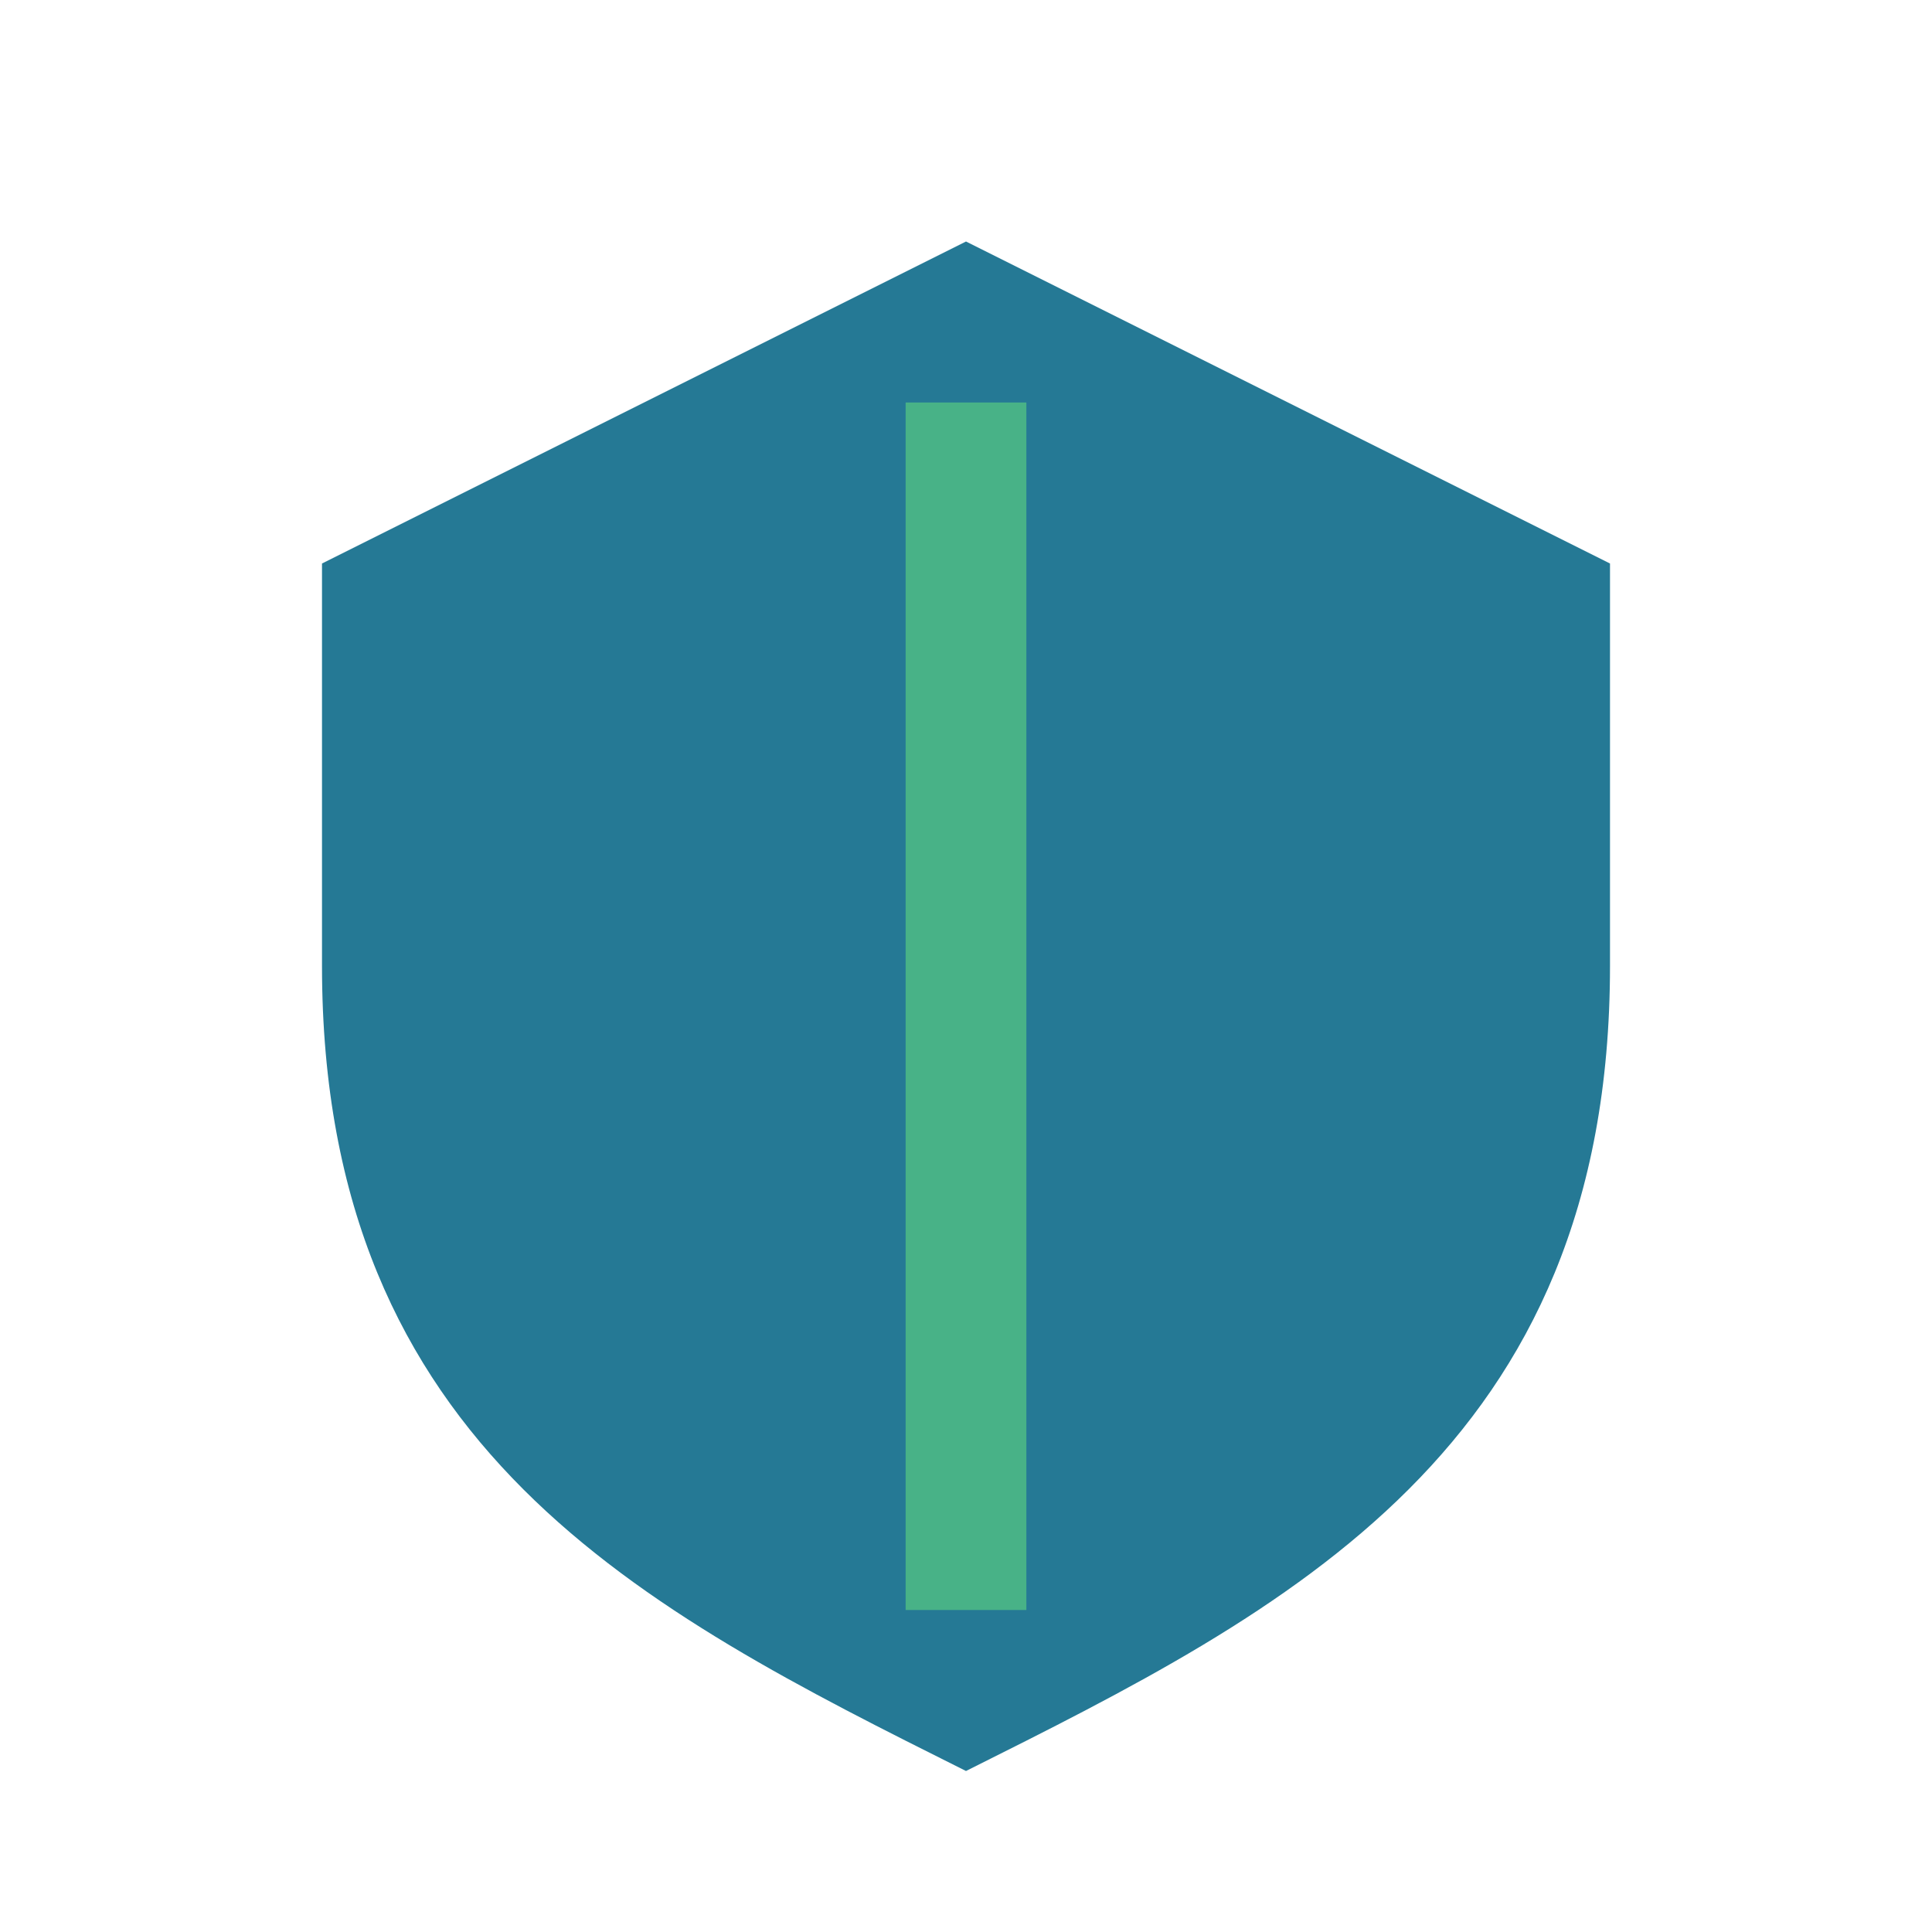
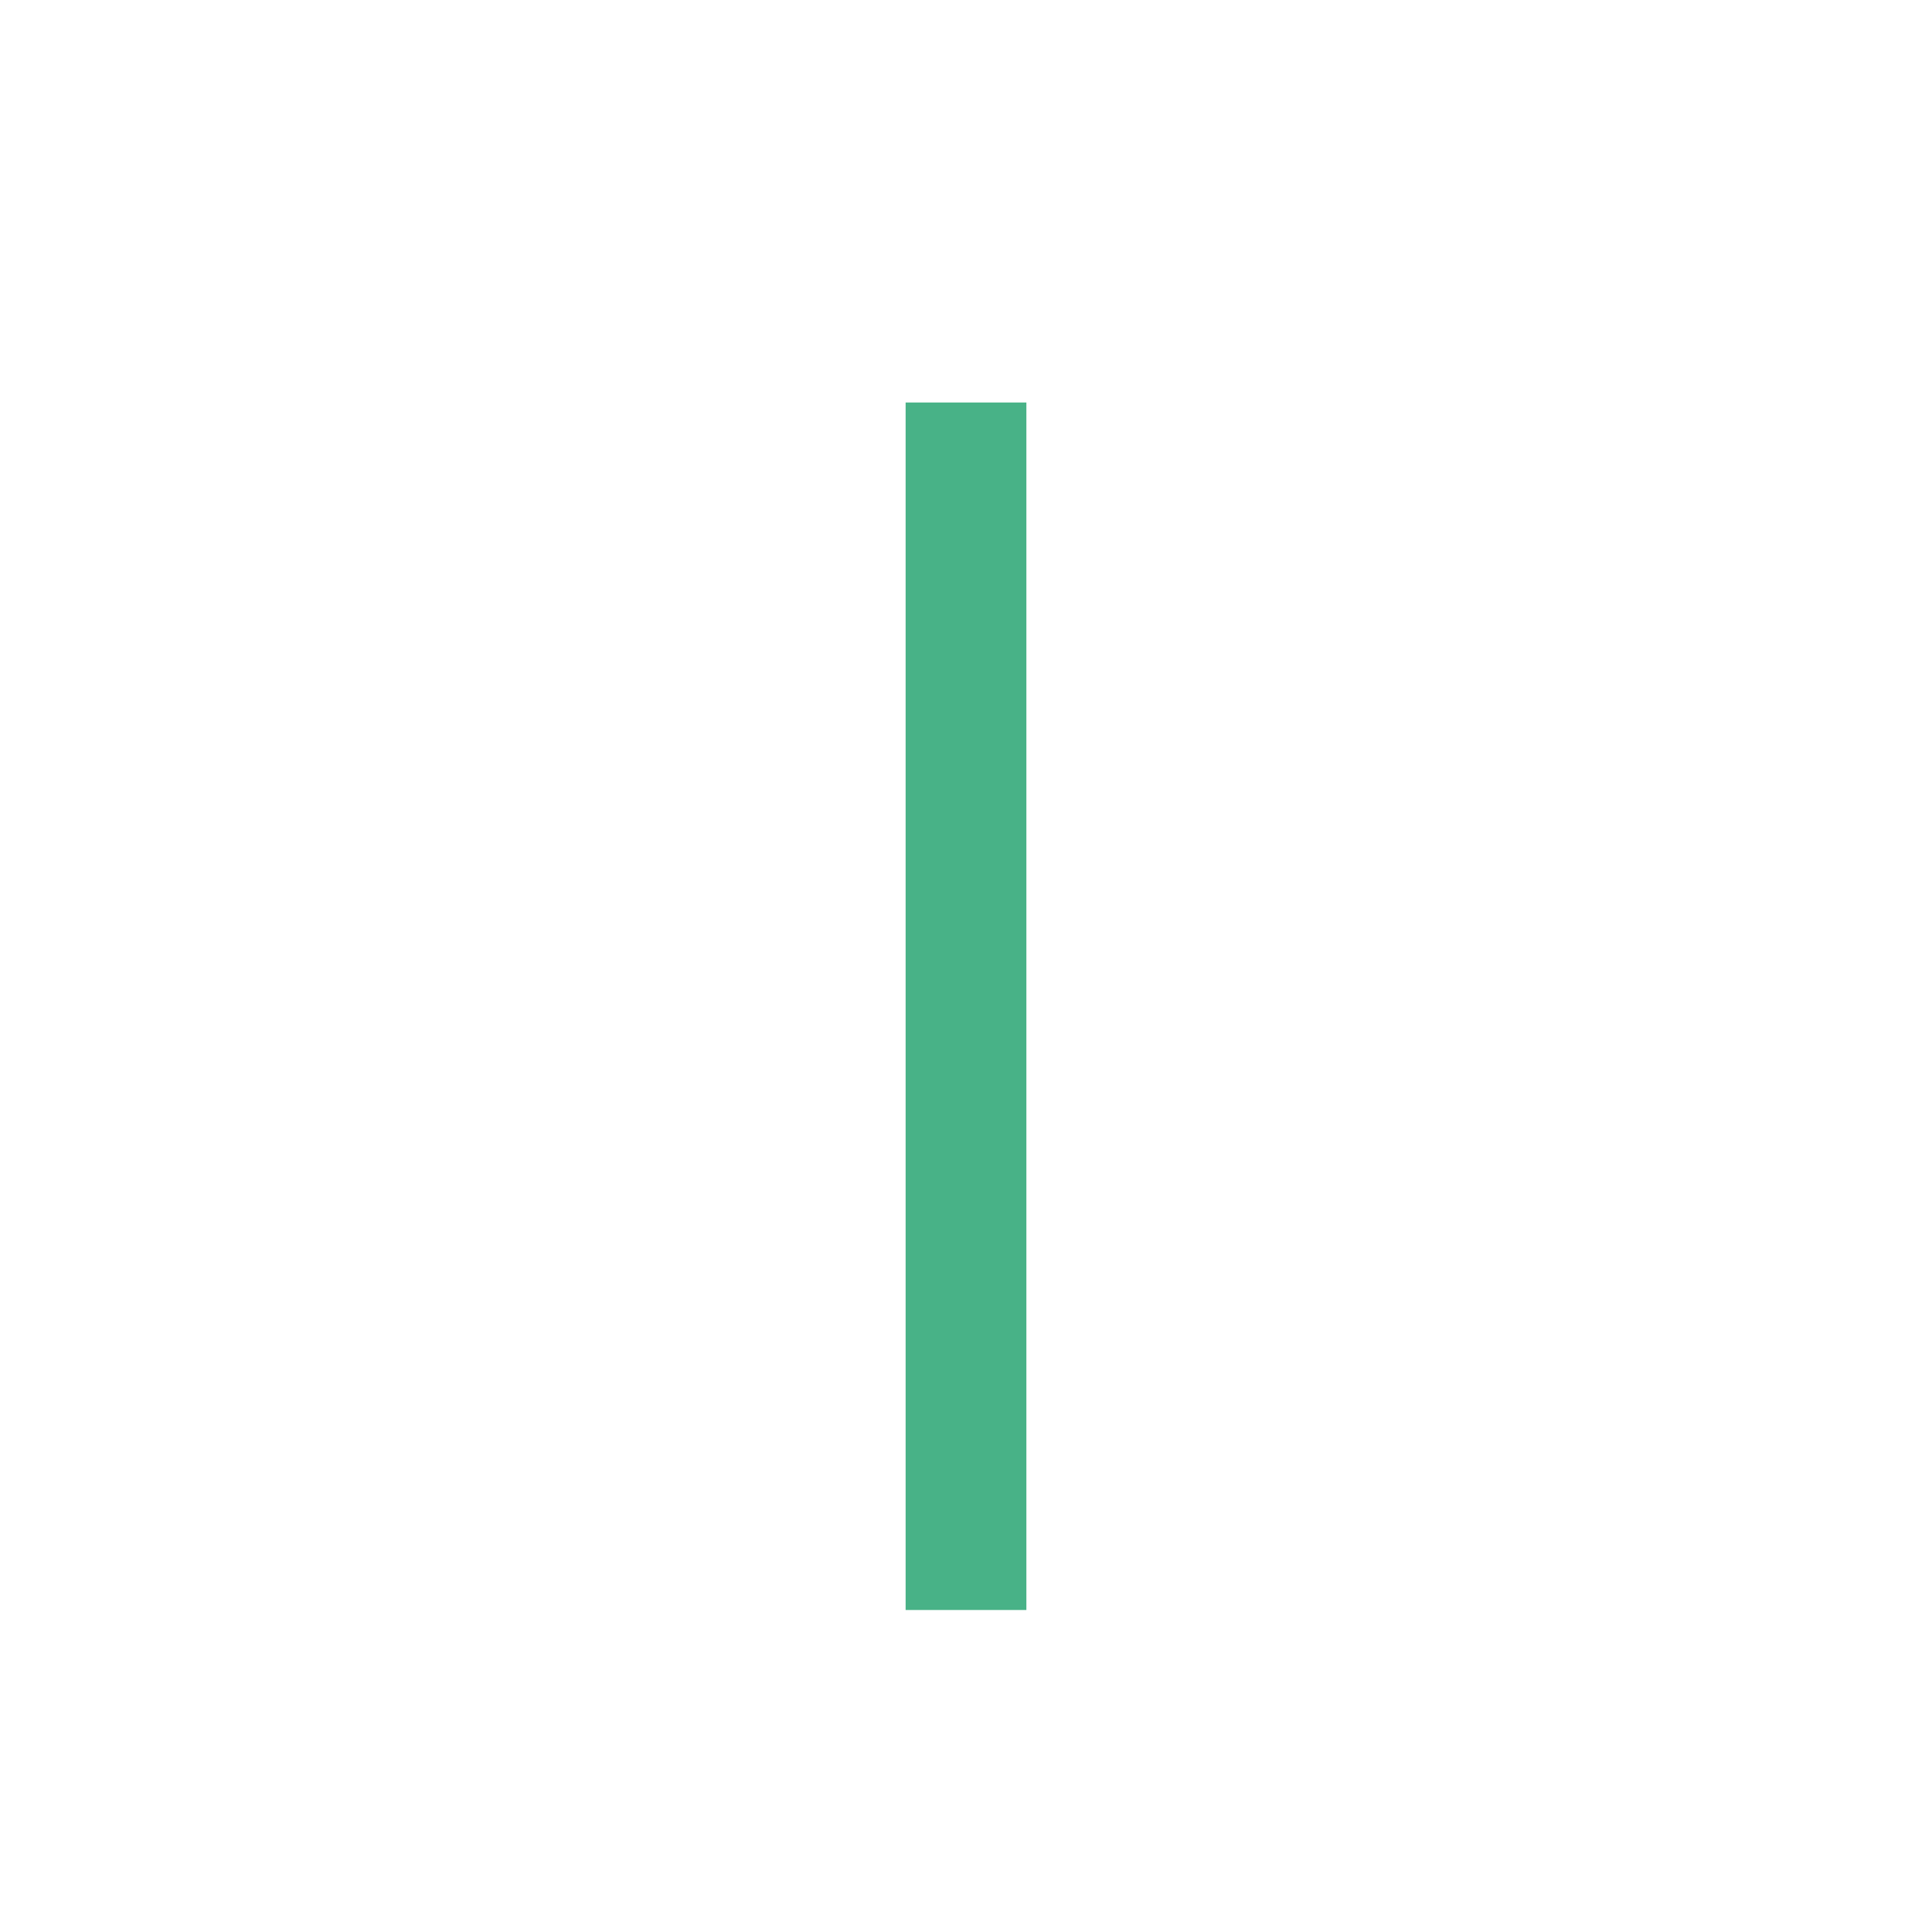
<svg xmlns="http://www.w3.org/2000/svg" width="24" height="24" viewBox="0 0 24 24">
-   <path d="M12 3l8 4v5c0 6-4 8-8 10-4-2-8-4-8-10V7z" fill="#257995" />
  <path d="M12 20V5" stroke="#48B287" stroke-width="1.5" />
</svg>